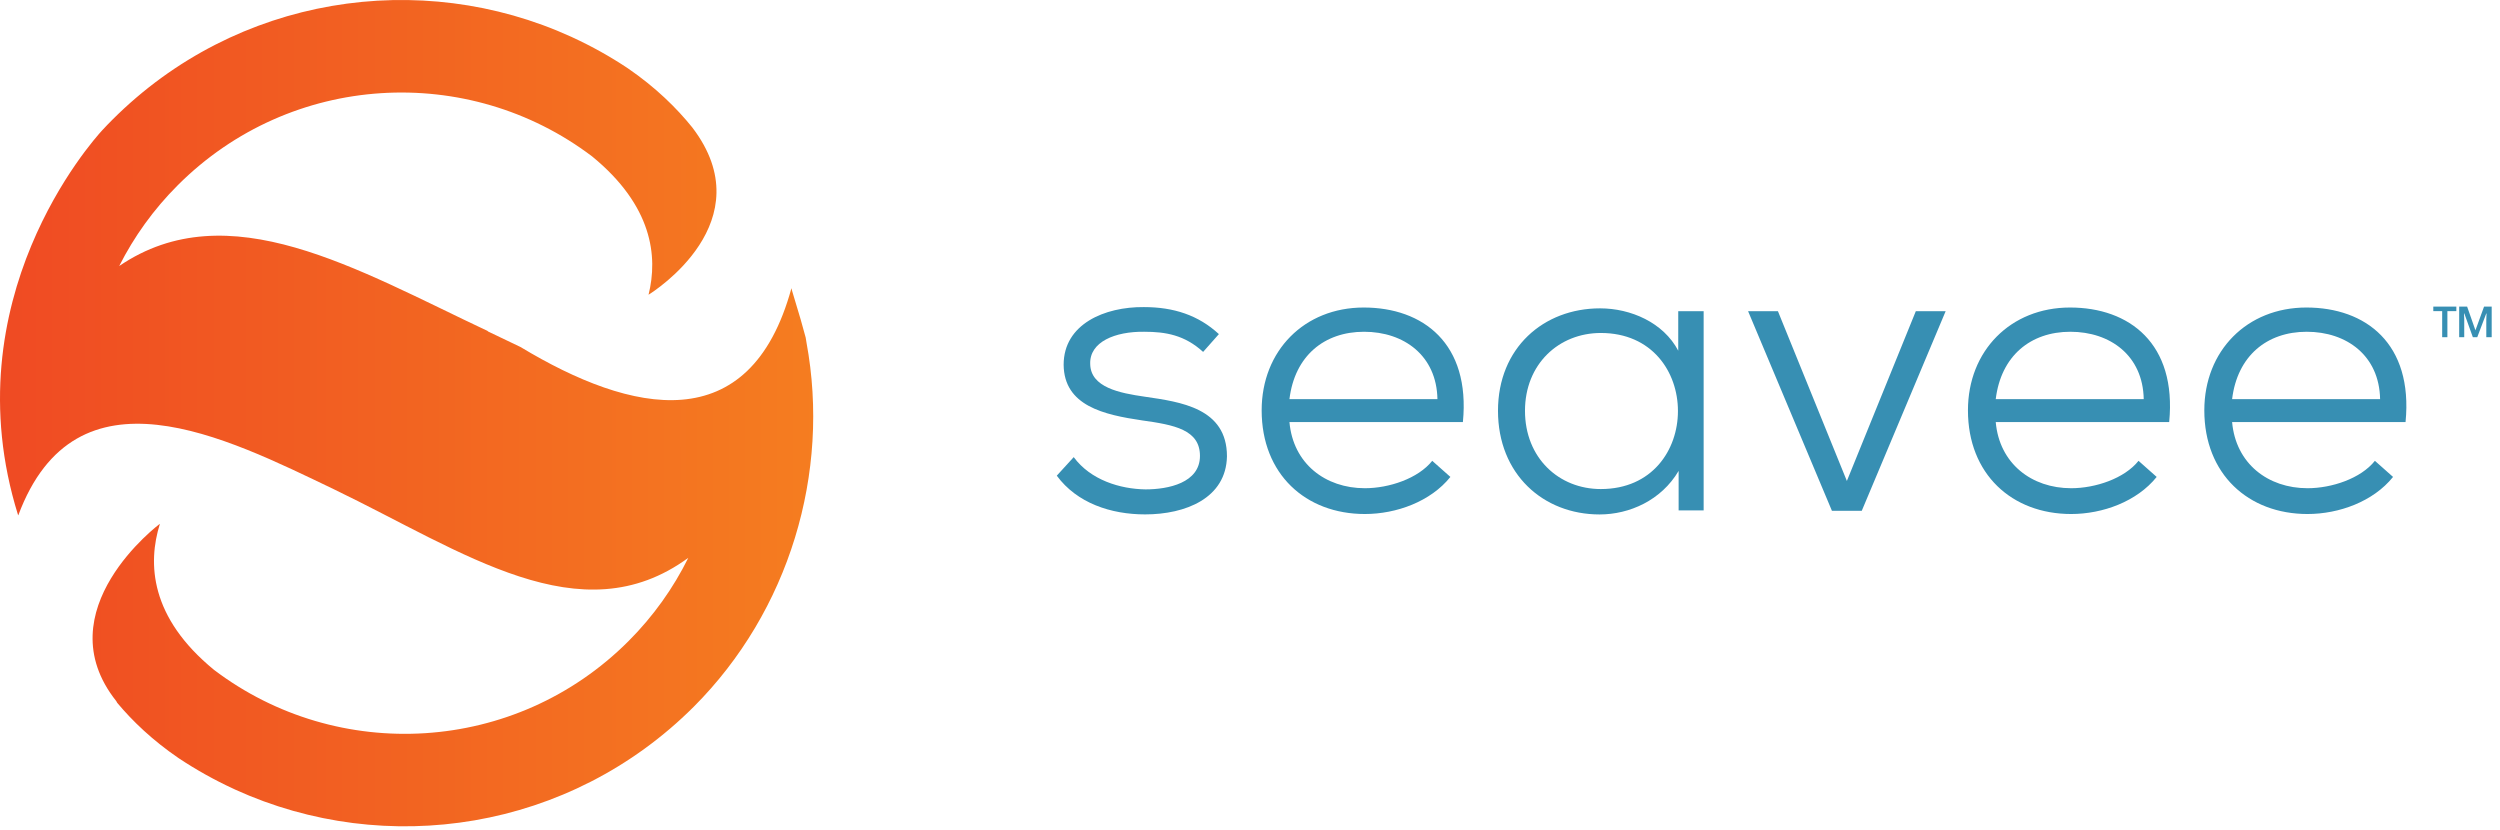
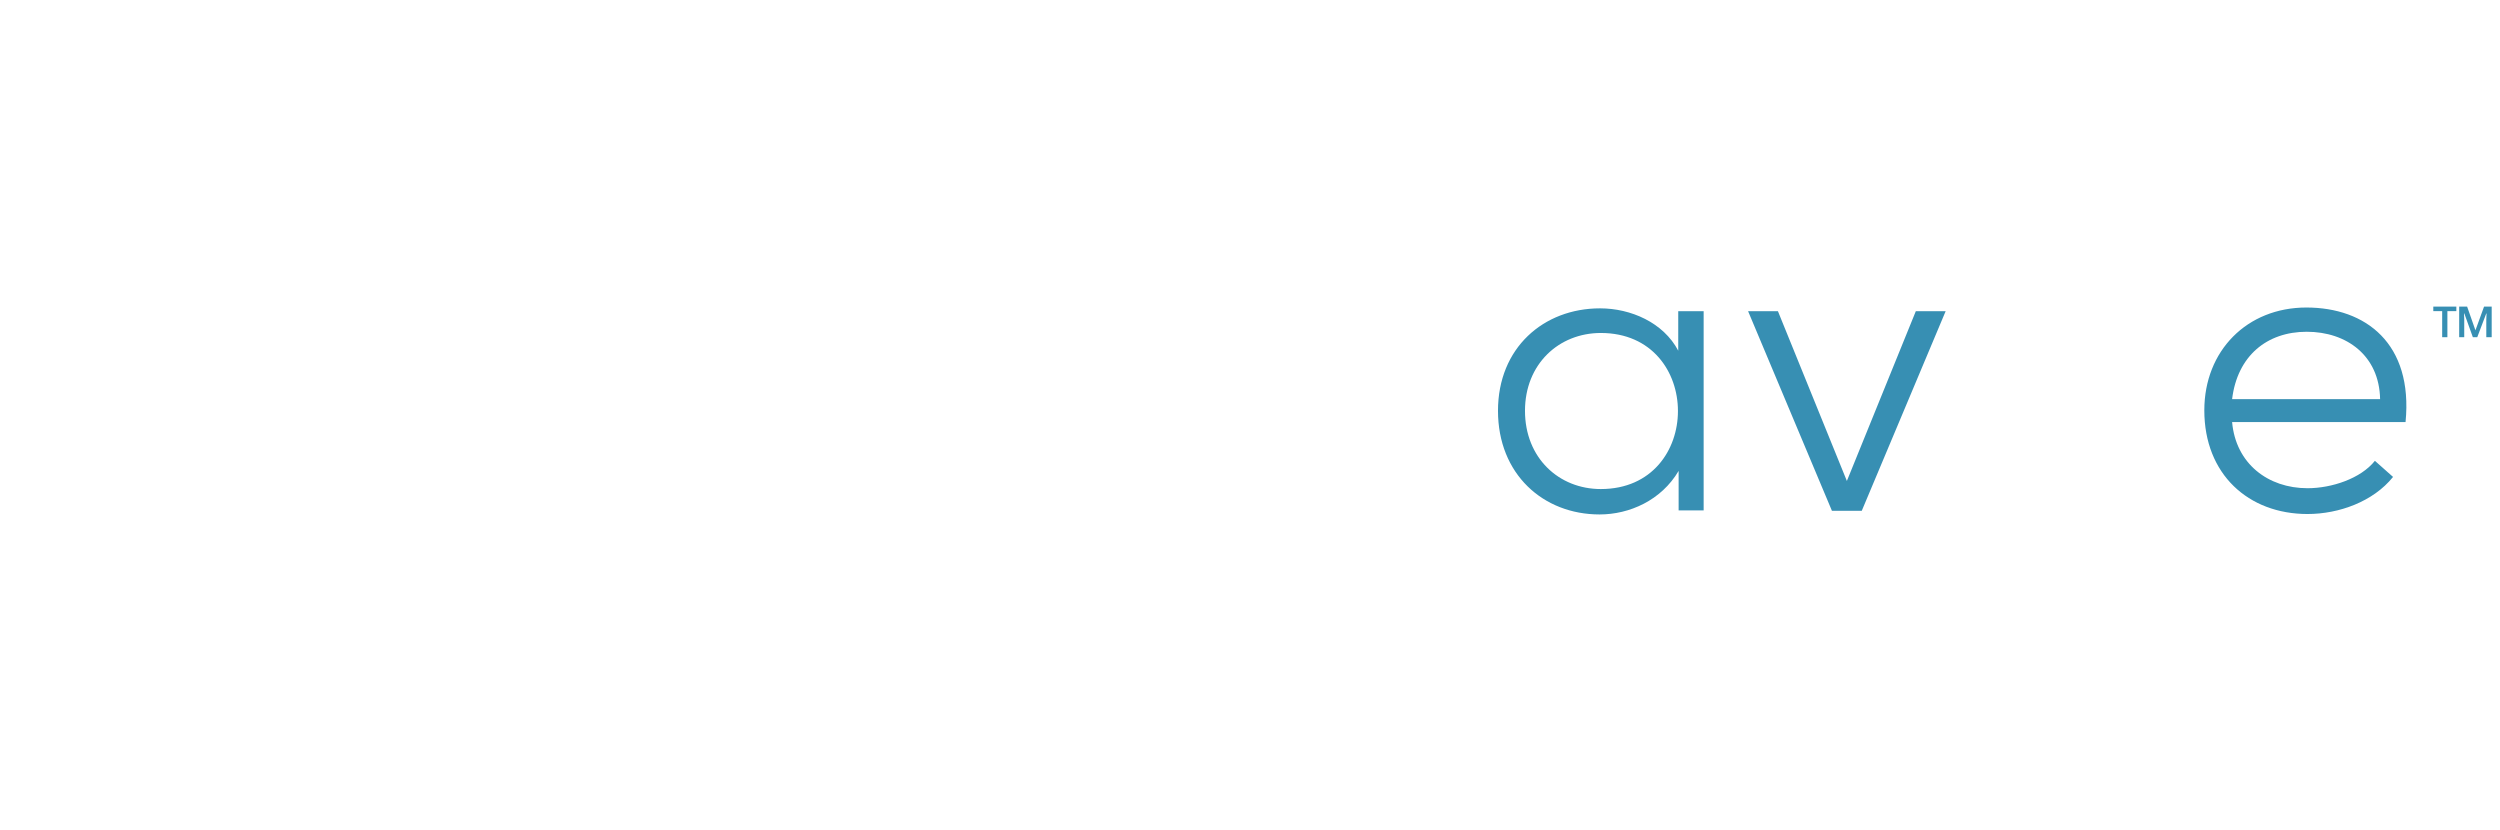
<svg xmlns="http://www.w3.org/2000/svg" width="250px" height="83px" viewBox="0 0 250 83" version="1.1">
  <title>Group 7</title>
  <desc>Created with Sketch.</desc>
  <defs>
    <linearGradient x1="-0.006%" y1="50.001%" x2="99.999%" y2="50.001%" id="linearGradient-1">
      <stop stop-color="#EF4723" offset="0%" />
      <stop stop-color="#F57E20" offset="100%" />
    </linearGradient>
  </defs>
  <g id="🔶-Design" stroke="none" stroke-width="1" fill="none" fill-rule="evenodd">
    <g id="01-HOME-Copy-2" transform="translate(-198, -144)" fill-rule="nonzero">
      <g id="Group-7" transform="translate(198, 144)">
-         <path d="M80.647,34.242 L80.569,33.761 L80.067,31.95 L79.211,29.089 L79.143,28.821 C74.996,44.005 63.166,41.406 52.05,34.7 L48.775,33.133 L48.795,33.113 C35.669,26.938 22.822,19.185 11.921,26.602 C13.395,23.687 15.347,20.947 17.785,18.514 C29.09,7.208 46.829,6.255 59.219,15.647 L59.219,15.647 C65.239,20.577 65.813,25.628 64.854,29.473 C65.356,29.162 76.413,22.154 69.23,12.747 C67.667,10.805 65.57,8.737 62.776,6.824 C61.015,5.651 59.18,4.629 57.292,3.758 C57.233,3.729 57.175,3.704 57.117,3.675 C42.04,-3.196 23.649,-0.432 11.244,11.968 C10.899,12.313 10.558,12.664 10.227,13.024 C9.244,14.09 -4.918,29.94 1.803,51.494 C1.817,51.519 1.827,51.533 1.827,51.533 L1.827,51.533 C7.594,36.067 22.574,43.742 33.377,48.92 L33.377,48.92 C46.357,55.174 58.066,63.656 68.83,55.782 C67.341,58.794 65.346,61.617 62.84,64.123 C51.535,75.428 33.796,76.382 21.406,66.99 L21.406,66.99 C14.982,61.729 14.758,56.332 15.984,52.404 C15.974,52.414 15.965,52.419 15.955,52.429 L15.984,52.38 C15.984,52.38 4.402,61.038 11.633,70.119 C11.682,70.216 11.711,70.275 11.716,70.275 C13.244,72.104 15.24,74.022 17.853,75.808 C19.615,76.981 21.449,78.003 23.338,78.874 C23.396,78.903 23.454,78.927 23.513,78.957 C38.585,85.828 56.98,83.064 69.385,70.664 C78.899,61.135 83.07,47.324 80.647,34.242 Z" id="Path" fill="url(#linearGradient-1)" />
        <g id="Group" transform="translate(105.605, 30.66)" fill="#378FB3">
-           <path d="M14.707,4.531 C12.853,2.837 10.955,2.516 8.818,2.516 C5.913,2.477 3.334,3.523 3.416,5.743 C3.455,8.083 6.361,8.648 8.862,9.008 C12.454,9.534 17.091,10.137 17.091,14.974 C17.009,19.17 12.935,20.78 8.906,20.78 C5.48,20.78 2.093,19.651 0.073,16.907 L1.767,15.052 C3.46,17.349 6.404,18.24 8.945,18.279 C11.203,18.279 14.391,17.637 14.391,14.931 C14.391,12.308 11.811,11.826 8.624,11.383 C4.794,10.818 0.798,9.933 0.759,5.816 C0.759,1.742 4.871,0.01 8.784,0.049 C11.767,0.049 14.23,0.857 16.284,2.75 L14.707,4.531 Z" id="Path" />
-           <path d="M23.34,11.548 C23.705,15.7 26.927,18.162 30.883,18.162 C33.302,18.162 36.207,17.194 37.619,15.422 L39.434,17.033 C37.458,19.496 34.032,20.741 30.883,20.741 C24.956,20.741 20.561,16.751 20.561,10.376 C20.561,4.409 24.834,0.092 30.767,0.092 C36.694,0.092 41.454,3.684 40.685,11.544 L23.34,11.544 L23.34,11.548 Z M38.139,9.251 C38.057,4.896 34.791,2.516 30.801,2.516 C26.81,2.516 23.866,4.935 23.34,9.251 L38.139,9.251 Z" id="Shape" />
          <path d="M62.219,0.457 L64.76,0.457 C64.76,7.11 64.76,13.724 64.76,20.381 L62.258,20.381 L62.258,16.43 C60.526,19.374 57.338,20.785 54.355,20.785 C48.71,20.785 44.194,16.751 44.194,10.419 C44.194,4.127 48.749,0.175 54.399,0.175 C57.465,0.175 60.73,1.587 62.219,4.409 L62.219,0.457 L62.219,0.457 Z M46.894,10.419 C46.894,15.135 50.282,18.245 54.477,18.245 C64.76,18.245 64.76,2.638 54.477,2.638 C50.282,2.638 46.894,5.743 46.894,10.419 Z" id="Shape" />
          <polygon id="Path" points="88.961 0.457 80.571 20.42 77.588 20.42 69.203 0.457 72.186 0.457 79.082 17.437 85.978 0.457" />
-           <path d="M93.969,11.548 C94.334,15.7 97.556,18.162 101.512,18.162 C103.931,18.162 106.836,17.194 108.248,15.422 L110.063,17.033 C108.087,19.496 104.661,20.741 101.512,20.741 C95.585,20.741 91.19,16.751 91.19,10.376 C91.19,4.409 95.463,0.092 101.395,0.092 C107.323,0.092 112.082,3.684 111.314,11.544 L93.969,11.544 L93.969,11.548 Z M108.768,9.251 C108.686,4.896 105.42,2.516 101.429,2.516 C97.439,2.516 94.495,4.935 93.969,9.251 L108.768,9.251 Z" id="Shape" />
          <path d="M117.606,11.548 C117.971,15.7 121.193,18.162 125.149,18.162 C127.568,18.162 130.473,17.194 131.885,15.422 L133.7,17.033 C131.724,19.496 128.298,20.741 125.149,20.741 C119.222,20.741 114.827,16.751 114.827,10.376 C114.827,4.409 119.1,0.092 125.032,0.092 C130.96,0.092 135.719,3.684 134.951,11.544 L117.606,11.544 L117.606,11.548 Z M132.405,9.251 C132.323,4.896 129.057,2.516 125.067,2.516 C121.076,2.516 118.132,4.935 117.606,9.251 L132.405,9.251 Z" id="Shape" />
          <path d="M139.134,3.06 L138.612,3.06 L138.612,0.45 L137.725,0.45 L137.725,5.49782442e-13 L140.029,5.49782442e-13 L140.029,0.45 L139.134,0.45 L139.134,3.06 Z M141.68,3.06 L140.827,0.688 L140.793,0.688 L140.818,1.235 L140.818,3.06 L140.313,3.06 L140.313,5.49782442e-13 L141.107,5.49782442e-13 L141.939,2.372 L142.8,5.49782442e-13 L143.564,5.49782442e-13 L143.564,3.06 L143.025,3.06 L143.025,1.277 L143.051,0.696 L143.017,0.696 L142.121,3.06 L141.68,3.06 Z" id="™" />
        </g>
      </g>
    </g>
  </g>
</svg>